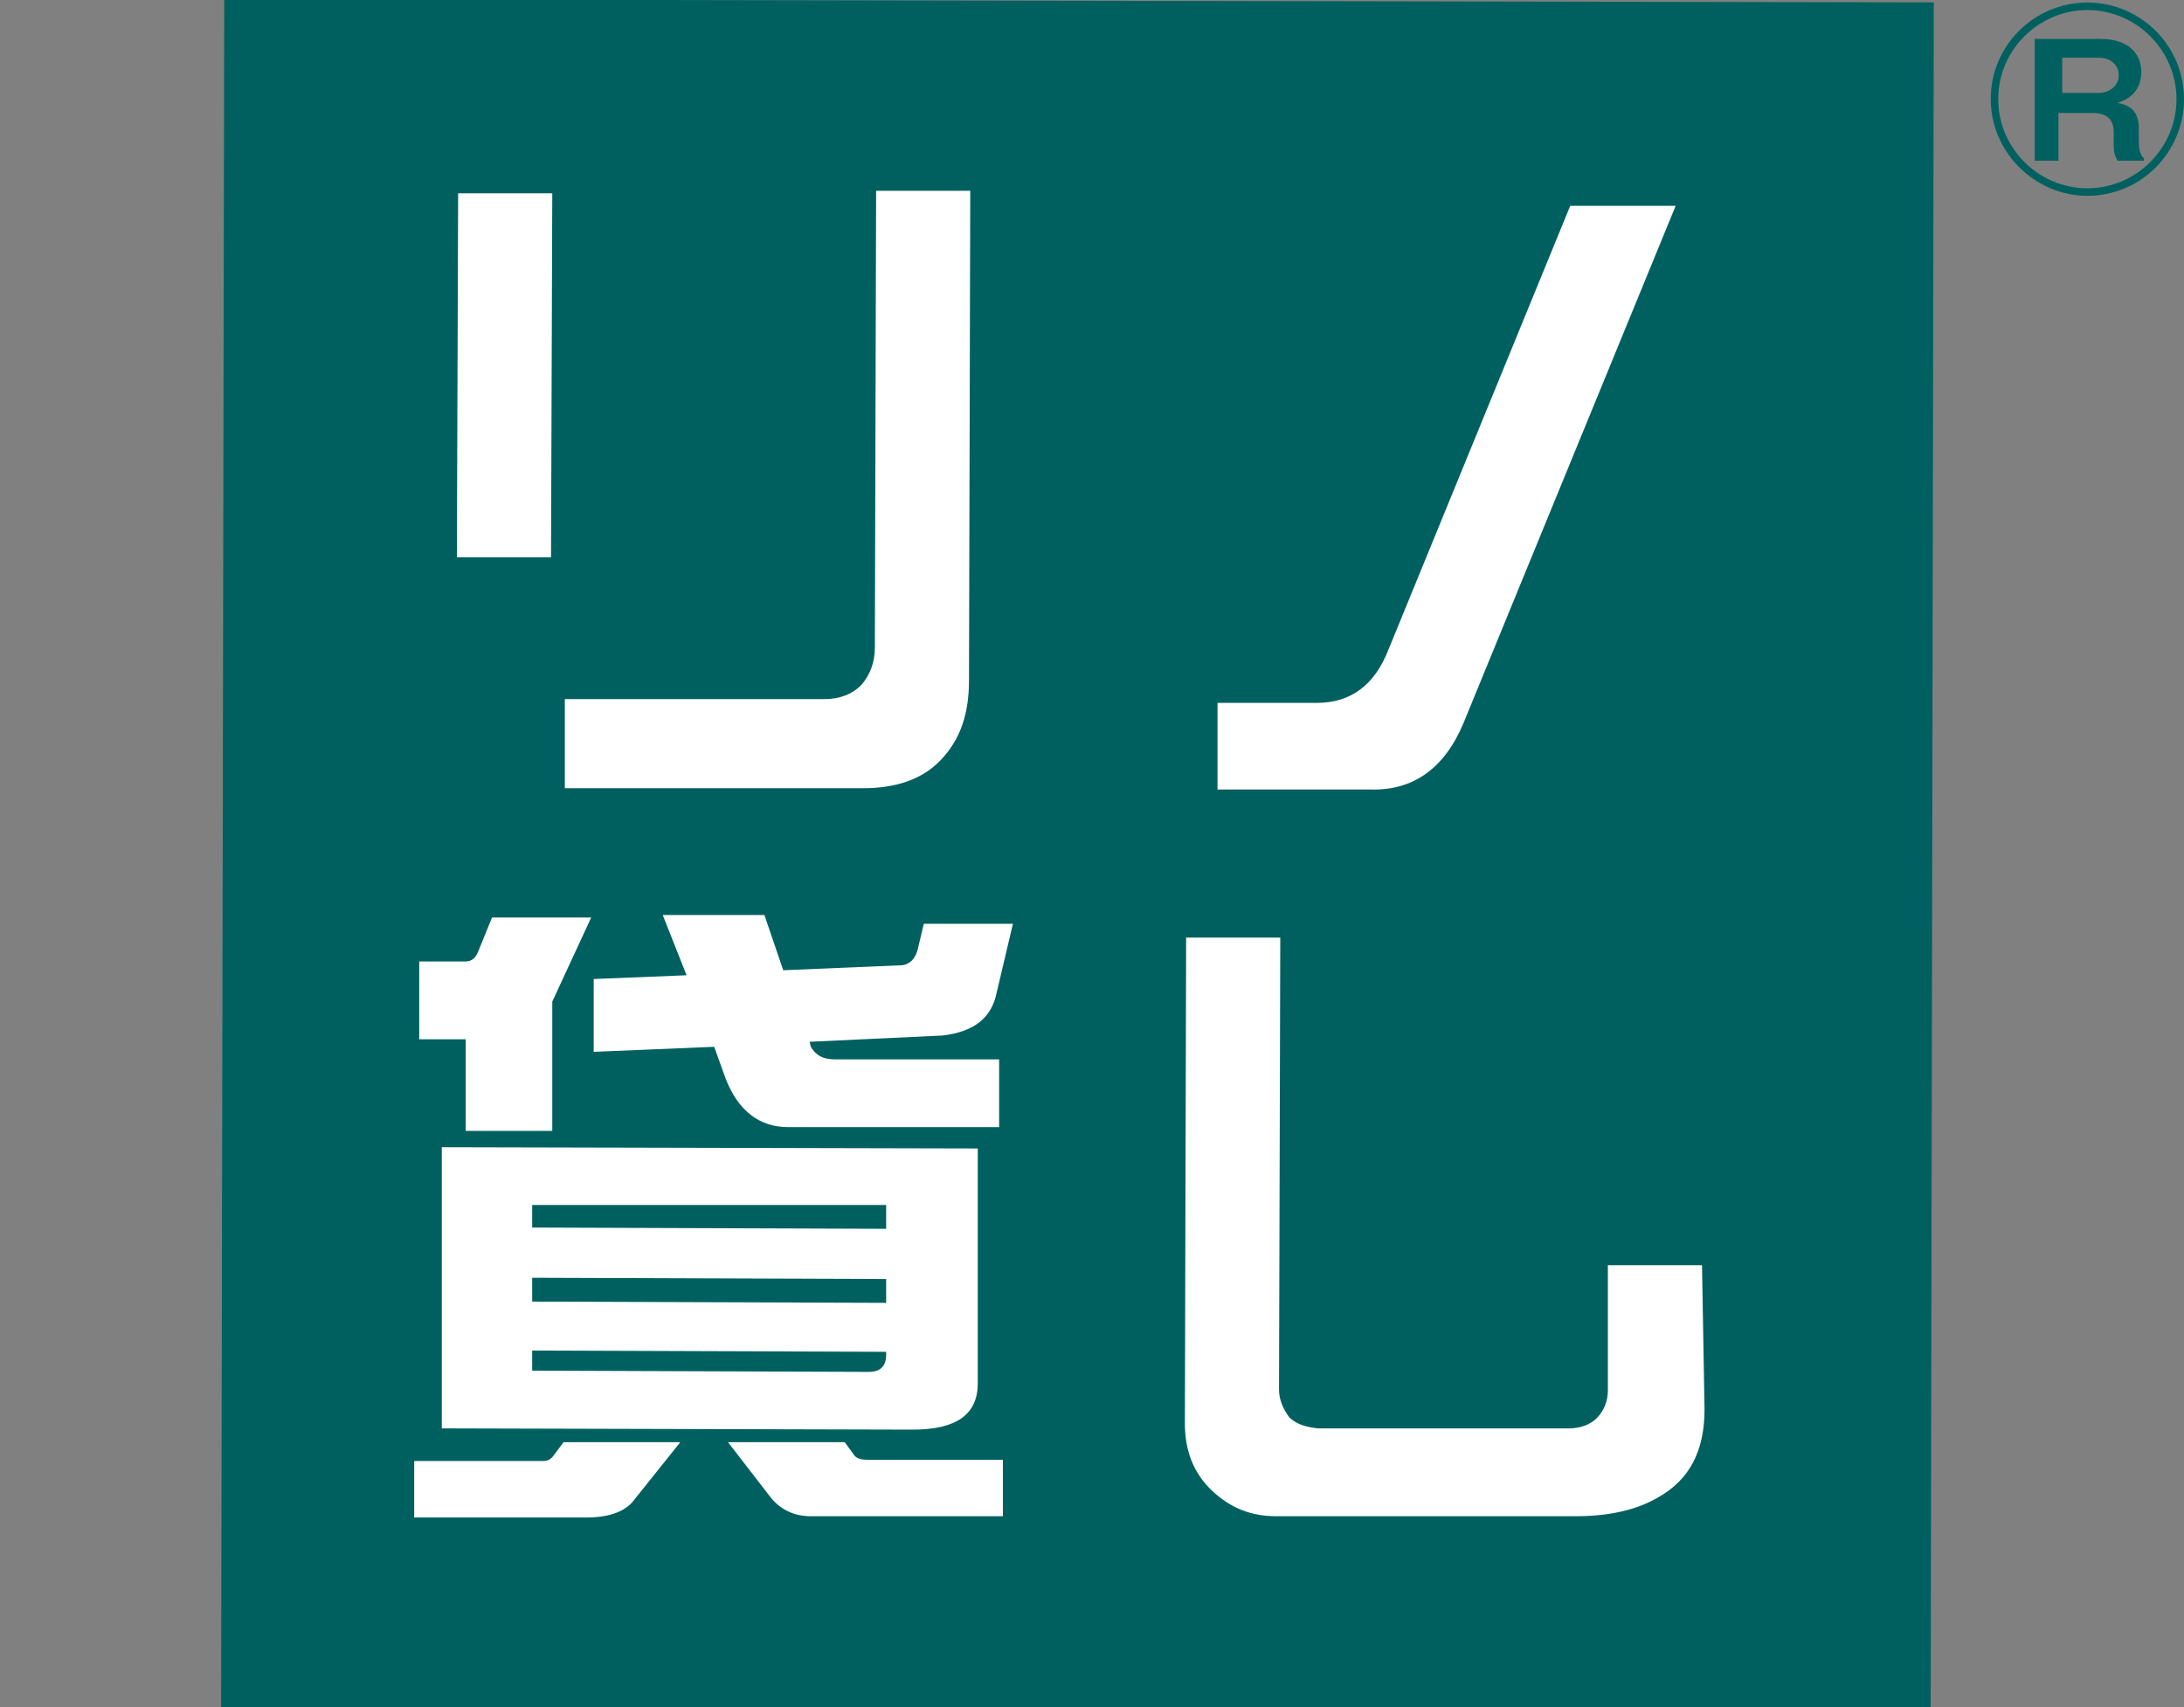
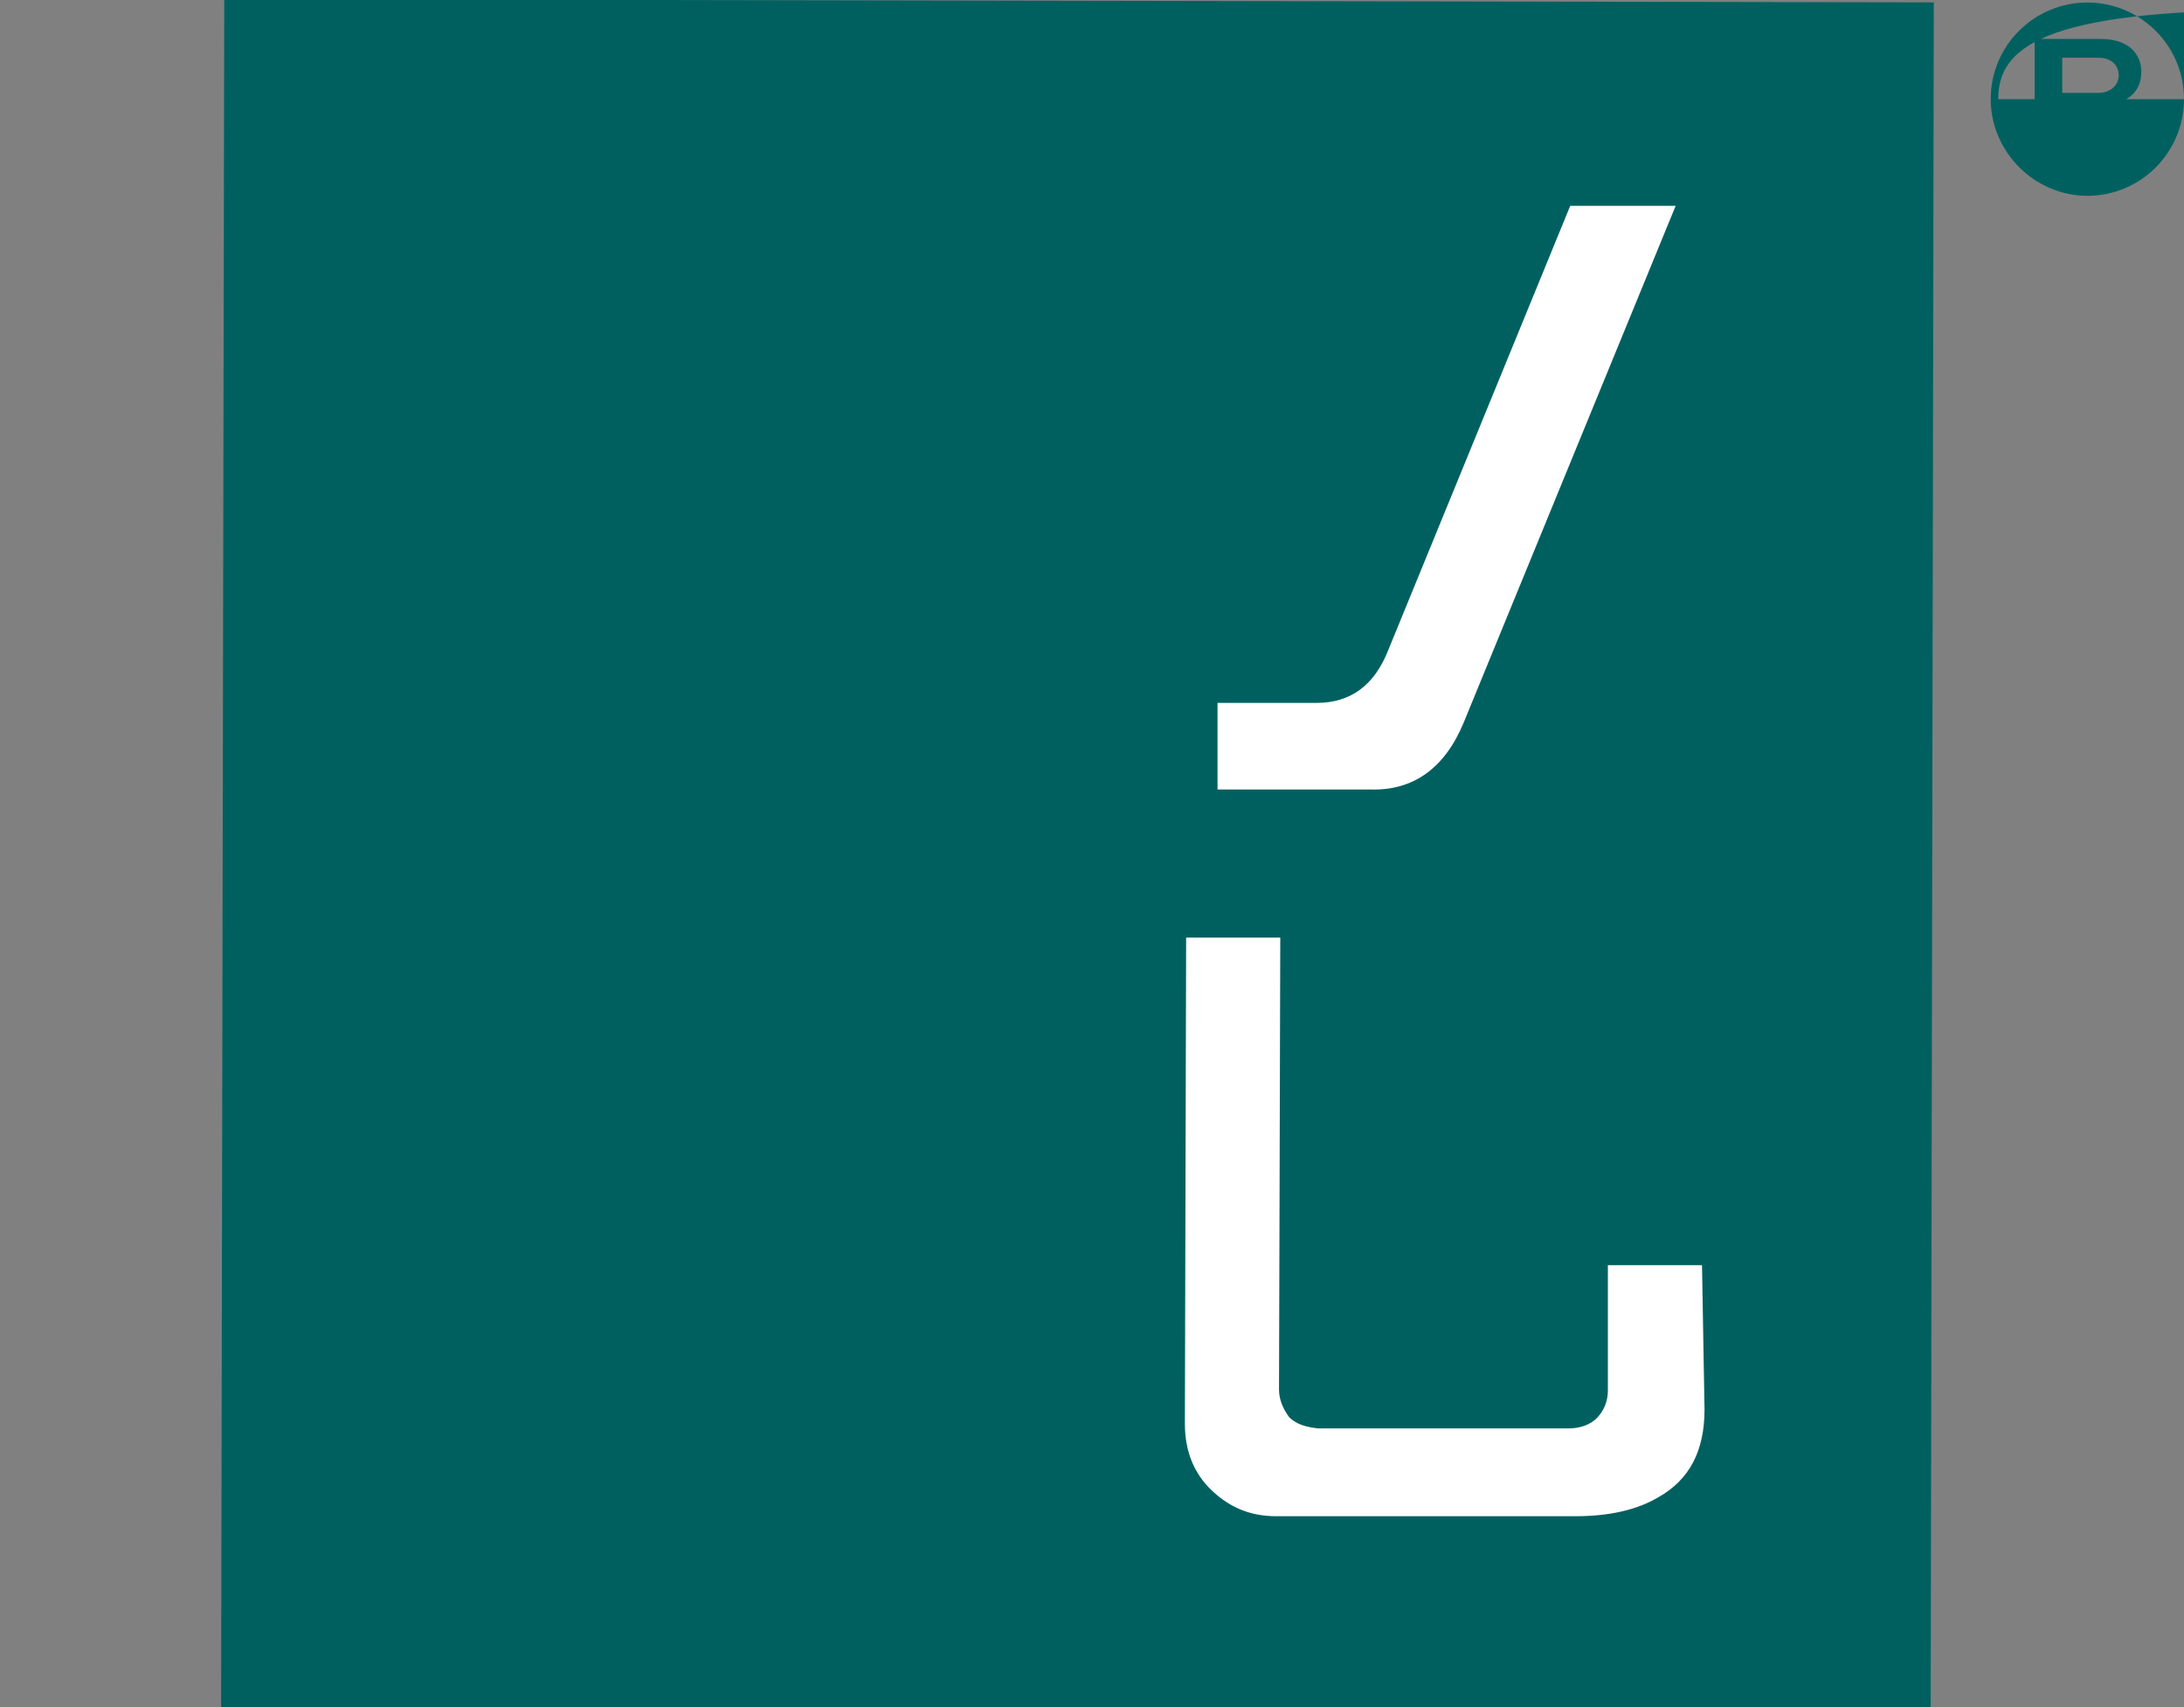
<svg xmlns="http://www.w3.org/2000/svg" version="1.1" x="0px" y="0px" viewBox="0 0 174 136" style="enable-background:new 0 0 174 136;" xml:space="preserve">
  <rect x="0" y="0" width="174" height="136" fill="#808080" stroke="none" />
  <style type="text/css">
	.st0{fill:#A4124F;}
	.st1{fill:#FFFFFF;}
	.st2{fill:#006060;}
</style>
  <g id="レイヤー_1">
</g>
  <g id="レイヤー_2">
    <g>
      <rect x="17.8" y="0.1" transform="matrix(1.838491e-03 -1 1 1.838491e-03 17.483 153.938)" class="st2" width="136.2" height="136.2" />
      <g>
-         <path class="st1" d="M43.9,44.4l-7.5,0l0.1-29l7.5,0L43.9,44.4z M77.2,54.2c0,2.7-0.7,4.7-2.2,6.3c-1.5,1.6-3.6,2.3-6.3,2.3     l-23.7,0l0-7.1l20.7,0c1.2,0,2.2-0.4,2.9-1.1c0.7-0.8,1.1-1.8,1.1-3l0.1-36.4l7.5,0L77.2,54.2z" />
        <path class="st1" d="M133.5,16.4l-16.9,41.2c-1.5,3.6-4,5.4-7.4,5.3l-12.2,0l0-6.9l7.9,0c2.7,0,4.6-1.4,5.7-4.2l14.5-35.4     L133.5,16.4z" />
      </g>
      <g>
-         <path class="st1" d="M44.9,114.9l9.3,0l-3.6,4.5c-0.7,1-2,1.5-3.9,1.5l-13.7,0l0-4.5l10.2,0c0.4,0,0.6-0.1,0.8-0.3L44.9,114.9z      M39.2,73.1l7.9,0l-3.1,6.7l0,10.3l-6.9,0l0-7.3l-3.7,0l0-6.2l3.7,0c0.5,0,0.8-0.3,1-0.8L39.2,73.1z M35.2,91.4l42.7,0.1l0,18.7     c0,2.5-1.7,3.7-5.2,3.7l-37.5-0.1L35.2,91.4z M69.2,109.3c1,0,1.4-0.5,1.4-1.4v-0.2l-28.2-0.1l0,1.6L69.2,109.3z M42.4,103.7     l28.2,0.1l0-1.9l-28.2-0.1L42.4,103.7z M42.4,97.8l28.2,0.1l0-1.9L42.4,96L42.4,97.8z M52.8,72.9l8.1,0l1.5,4.4l9.5-0.4     c0.6-0.1,1-0.5,1.2-1.2l0.5-2.1l7.1,0l-1.3,5.5c-0.4,2-1.8,3.1-4.3,3.4L64.5,83l0.1,0.4c0.4,0.7,1,1,1.9,1l13.1,0l0,5.4l-16.8,0     c-2.3,0-4-1.3-5-3.9l-0.9-2.5l-9.6,0.4l0-5.8l7.4-0.3L52.8,72.9z M58,114.9l9.3,0l0.8,1.1c0.2,0.2,0.5,0.3,1,0.3l10.8,0l0,4.5     l-15.3,0c-1.3,0-2.4-0.5-3.2-1.5L58,114.9z" />
        <path class="st1" d="M135.8,112.3c0,3.3-1.2,5.6-3.7,7c-1.7,1-3.9,1.5-6.6,1.5l-23.8,0c-2.1,0-3.7-0.7-5.1-2     c-1.5-1.4-2.2-3.2-2.2-5.4l0.1-38.7l7.5,0l-0.1,36c0,0.8,0.3,1.5,0.8,2.2c0.6,0.6,1.4,0.8,2.3,0.9l20,0c0.9,0,1.7-0.3,2.2-0.8     c0.6-0.6,0.9-1.4,0.9-2.2l0-10l7.5,0L135.8,112.3z" />
      </g>
-       <path class="st2" d="M174,7.9c0,4.2-3.4,7.7-7.7,7.7c-4.2,0-7.7-3.5-7.7-7.7c0-4.3,3.5-7.7,7.7-7.7C170.5,0.2,174,3.6,174,7.9z     M159.2,7.9c0,3.9,3.2,7.1,7.1,7.1c3.9,0,7.1-3.2,7.1-7.1c0-3.9-3.2-7.1-7.1-7.1C162.5,0.8,159.2,3.9,159.2,7.9z M167.3,3.1    c2.8,0,3.3,1.7,3.3,2.6c0,1.8-1.3,2.3-1.9,2.5c0.5,0.1,1.7,0.3,1.7,2l0,1c0,1.1,0.3,1.3,0.4,1.4l0,0.2l-2.1,0    c-0.2-0.4-0.3-0.6-0.3-1.3l0-1c0-1.3-1-1.5-1.7-1.5l-2.7,0l0,3.8l-1.9,0l0-9.7L167.3,3.1z M164.3,4.6l0,2.8l2.9,0    c0.9,0,1.6-0.6,1.6-1.4c0-0.8-0.6-1.4-1.6-1.4L164.3,4.6z" />
+       <path class="st2" d="M174,7.9c0,4.2-3.4,7.7-7.7,7.7c-4.2,0-7.7-3.5-7.7-7.7c0-4.3,3.5-7.7,7.7-7.7C170.5,0.2,174,3.6,174,7.9z     c0,3.9,3.2,7.1,7.1,7.1c3.9,0,7.1-3.2,7.1-7.1c0-3.9-3.2-7.1-7.1-7.1C162.5,0.8,159.2,3.9,159.2,7.9z M167.3,3.1    c2.8,0,3.3,1.7,3.3,2.6c0,1.8-1.3,2.3-1.9,2.5c0.5,0.1,1.7,0.3,1.7,2l0,1c0,1.1,0.3,1.3,0.4,1.4l0,0.2l-2.1,0    c-0.2-0.4-0.3-0.6-0.3-1.3l0-1c0-1.3-1-1.5-1.7-1.5l-2.7,0l0,3.8l-1.9,0l0-9.7L167.3,3.1z M164.3,4.6l0,2.8l2.9,0    c0.9,0,1.6-0.6,1.6-1.4c0-0.8-0.6-1.4-1.6-1.4L164.3,4.6z" />
    </g>
  </g>
</svg>